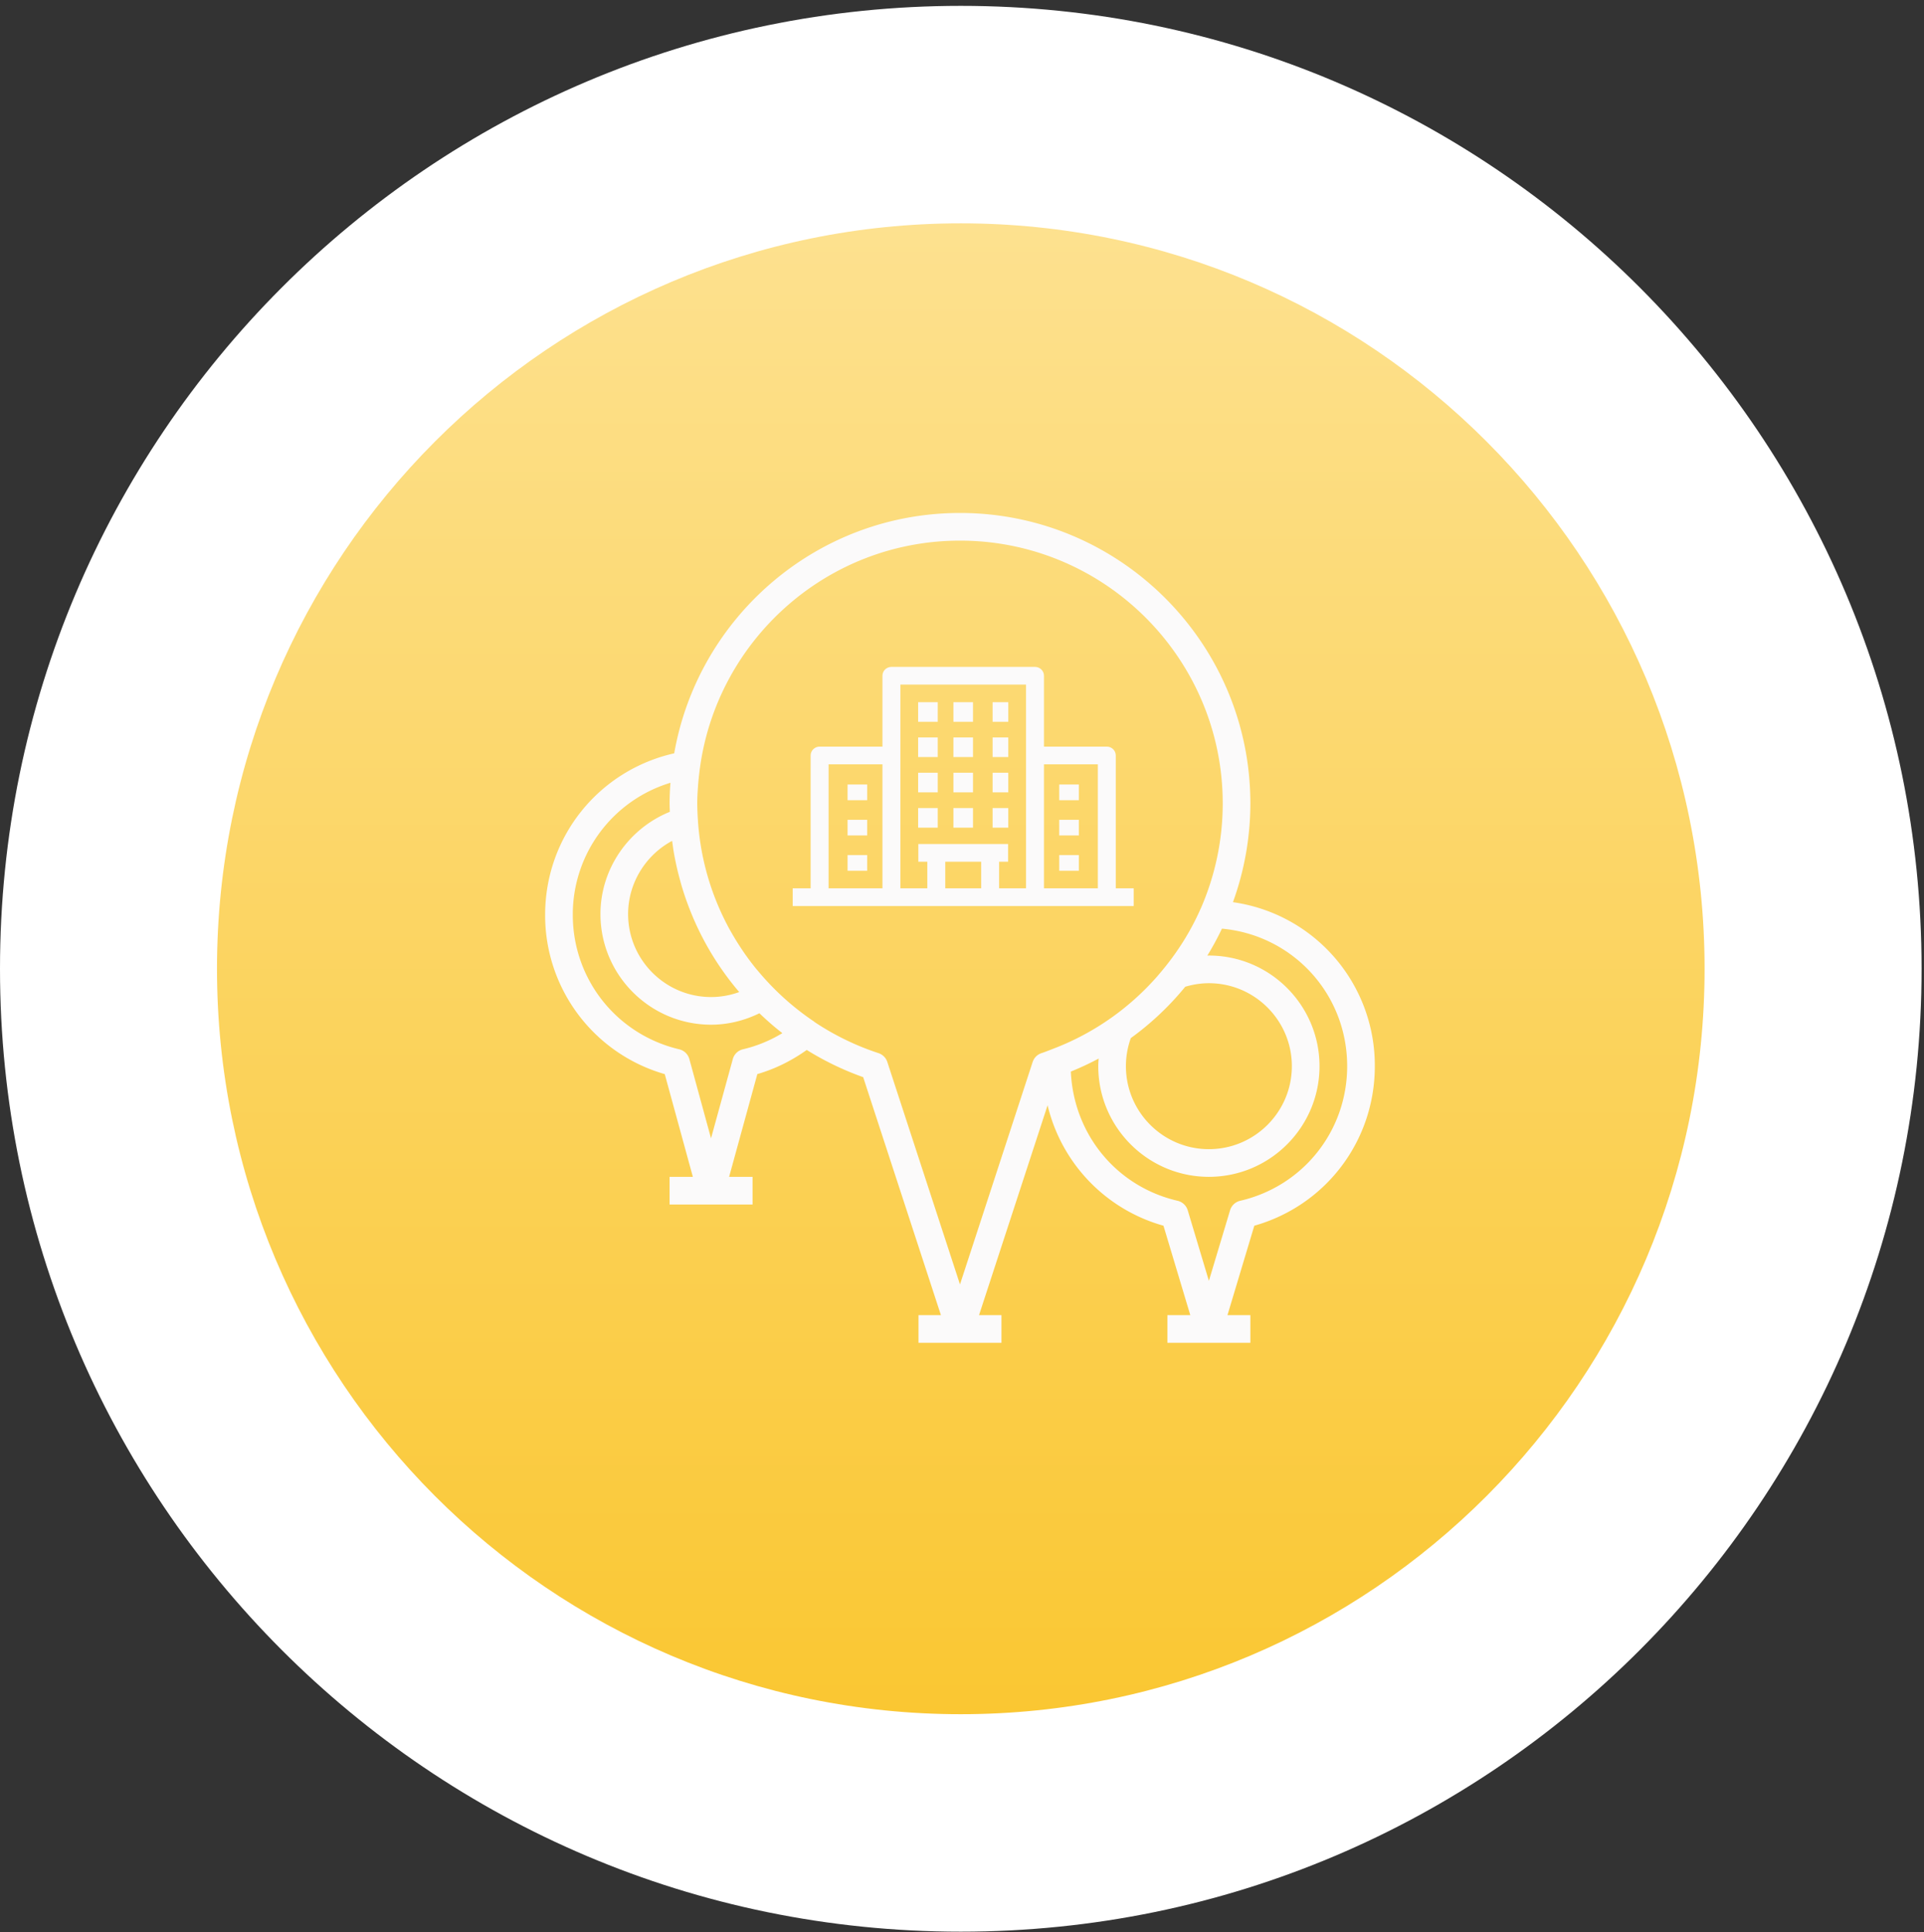
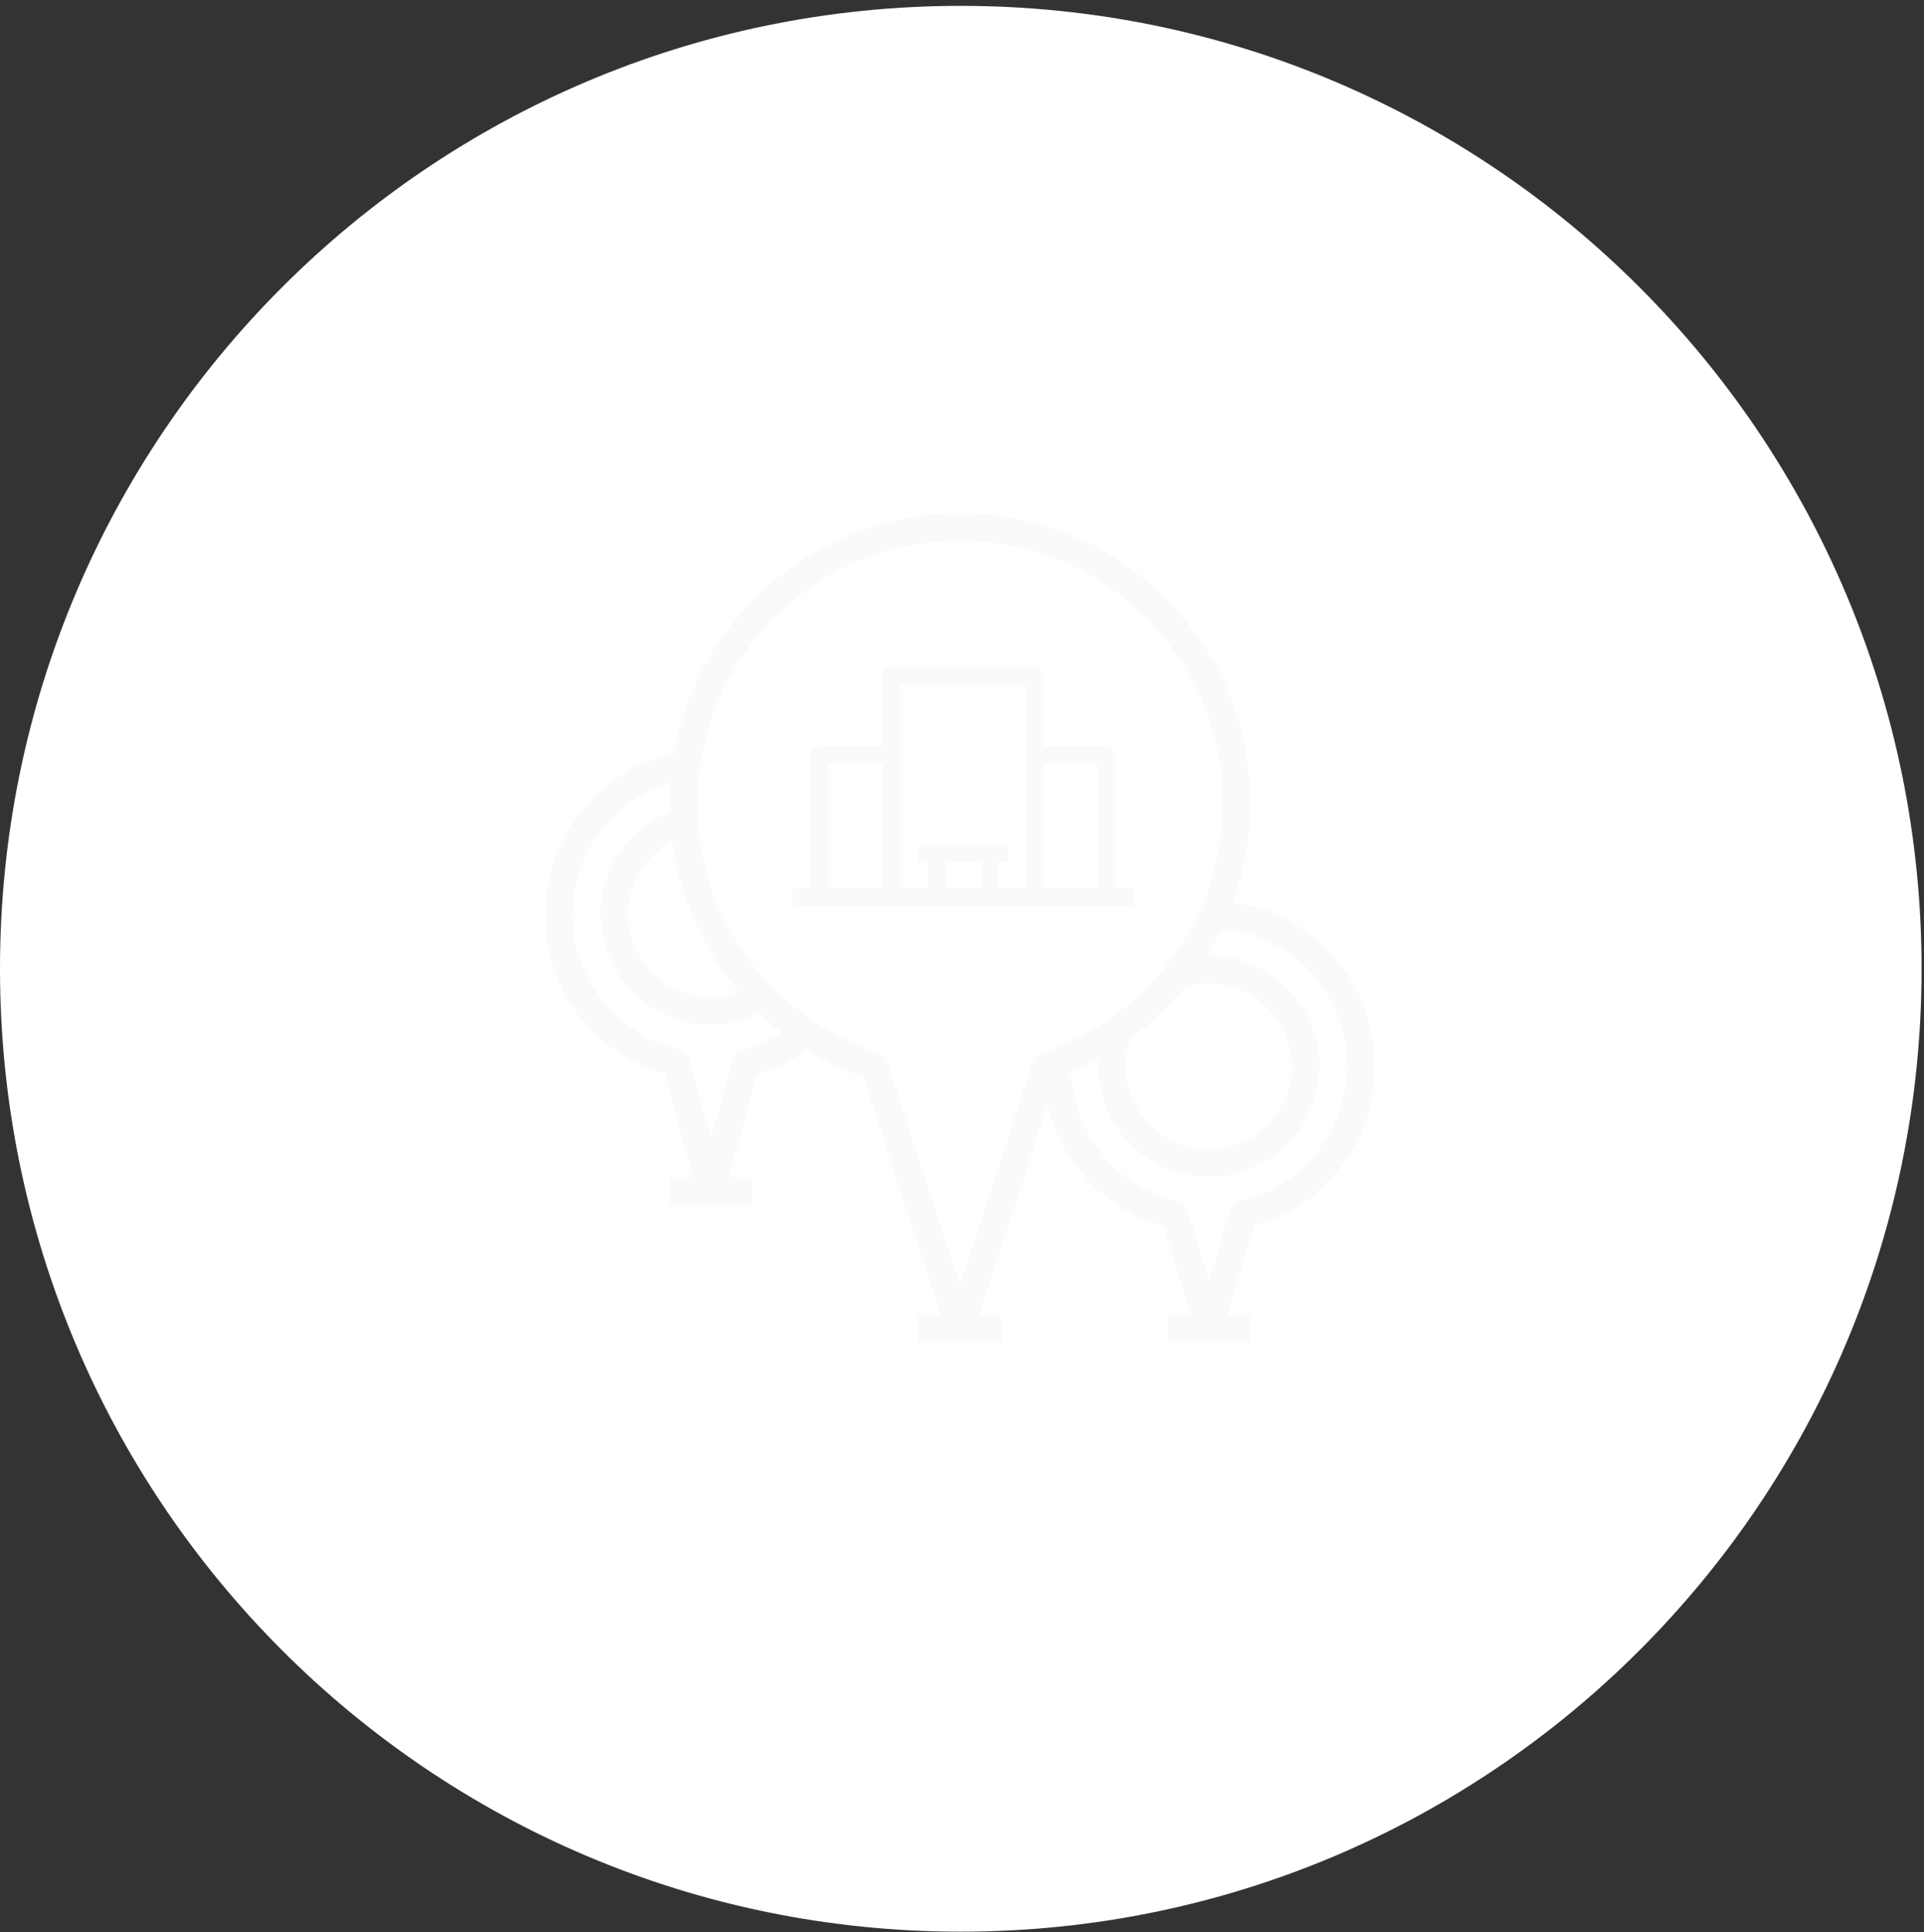
<svg xmlns="http://www.w3.org/2000/svg" width="240" height="241" viewBox="0 0 240 241" fill="none">
  <rect x="0" y="0" width="240" height="241" fill="#333333" stroke="none" />
  <path d="M0 120.826C0 187.152 53.658 240.92 119.849 240.92s119.849-53.768 119.849-120.094C239.698 54.499 186.04.731 119.849.731 53.659.731 0 54.5 0 120.826Z" fill="#fff" />
-   <path d="M27.068 120.826c0 51.346 41.54 92.971 92.781 92.971 51.242 0 92.781-41.625 92.781-92.971 0-51.347-41.539-92.971-92.781-92.971-51.242 0-92.781 41.624-92.781 92.971Z" fill="url(#a)" />
  <path d="M153.798 112.521a36.25 36.25 0 0 0 2.173-12.319c0-19.974-16.251-36.224-36.223-36.224-17.839 0-32.671 12.975-35.646 29.977C74.703 96.078 68 104.347 68 114.102a20.605 20.605 0 0 0 14.922 19.863l3.505 12.81h-2.903v3.45h10.35v-3.45H90.95l3.52-12.813c2.212-.641 4.27-1.665 6.164-3.011a36.406 36.406 0 0 0 7.039 3.393l9.697 29.68h-2.797v3.45h10.349v-3.45h-2.797l8.552-26.175a20.563 20.563 0 0 0 14.455 15.023l3.345 11.152h-2.856v3.45h10.35v-3.45h-2.856l3.347-11.152c8.9-2.516 15.033-10.558 15.033-19.896a20.563 20.563 0 0 0-17.697-20.455Zm-12.739 16.951a36.085 36.085 0 0 0 6.786-6.403c.975-.29 1.965-.443 2.951-.443 5.708 0 10.35 4.641 10.35 10.349s-4.642 10.35-10.35 10.35c-5.707 0-10.349-4.642-10.349-10.35 0-1.2.207-2.377.612-3.503Zm-57.16-24.194c.042.31.084.623.135.932a36.068 36.068 0 0 0 .77 3.477c.09.331.18.664.28.992.15.498.313.99.483 1.482.068.193.14.385.21.576a36.101 36.101 0 0 0 6.433 10.993c-1.124.408-2.31.621-3.51.621-5.707 0-10.35-4.642-10.35-10.35 0-3.852 2.178-7.353 5.49-9.128.016.136.039.271.058.405Zm8.775 25.59a1.723 1.723 0 0 0-1.264 1.223l-2.717 9.883-2.701-9.882a1.724 1.724 0 0 0-1.266-1.223c-7.817-1.849-13.275-8.744-13.275-16.768a17.152 17.152 0 0 1 12.185-16.474 31.31 31.31 0 0 0-.11 2.575c0 .352.02.698.03 1.049-5.147 2.083-8.655 7.12-8.655 12.75 0 7.609 6.19 13.8 13.8 13.8 2.096 0 4.148-.506 6.028-1.427.911.87 1.858 1.706 2.862 2.479a16.877 16.877 0 0 1-4.916 2.015Zm36.139 1.583-9.064 27.742-9.064-27.742a1.725 1.725 0 0 0-1.105-1.104 32.89 32.89 0 0 1-7.979-3.883c-.019-.014-.028-.038-.049-.051a33.122 33.122 0 0 1-5.563-4.702 32.537 32.537 0 0 1-1.41-1.582c-.1-.121-.207-.237-.305-.359a33.241 33.241 0 0 1-1.579-2.122c-.07-.101-.134-.205-.203-.307a33.238 33.238 0 0 1-1.328-2.161l-.09-.154a32.638 32.638 0 0 1-4.016-13.725 36.156 36.156 0 0 1-.083-2.099c0-.89.064-1.763.133-2.634.055-.6.124-1.222.217-1.898 2.222-15.929 15.894-28.242 32.424-28.242 18.072 0 32.774 14.702 32.774 32.774 0 4.622-.975 9.057-2.736 13.1-.005.013-.015.021-.021.034-1.259 2.87-2.945 5.516-4.947 7.889a34.76 34.76 0 0 1-.52.611 33.218 33.218 0 0 1-4.549 4.268 32.745 32.745 0 0 1-8.508 4.749c-.005.001-.008.007-.013.008-.437.164-.864.342-1.311.487a1.72 1.72 0 0 0-1.104 1.103h-.001Zm25.888 17.311a1.727 1.727 0 0 0-1.263 1.187l-2.641 8.799-2.639-8.799a1.734 1.734 0 0 0-1.263-1.187c-7.588-1.755-12.966-8.253-13.318-16.115a36.339 36.339 0 0 0 3.469-1.622c-.024.316-.048.631-.048.95 0 7.609 6.19 13.8 13.799 13.8 7.609 0 13.799-6.191 13.799-13.8 0-7.609-6.19-13.799-13.799-13.799-.065 0-.129.007-.195.008a35.968 35.968 0 0 0 1.824-3.363c8.847.816 15.62 8.145 15.62 17.154 0 8.066-5.489 14.97-13.346 16.788l.001-.001Z" fill="#FBFAFA" />
  <path d="M110.076 84.28v8.837h-7.836c-.618 0-1.12.496-1.12 1.105v16.57h-2.239v2.21h42.54v-2.21h-2.239v-16.57c0-.61-.502-1.105-1.12-1.105h-7.836V84.28c0-.61-.502-1.105-1.119-1.105h-17.912c-.617 0-1.119.495-1.119 1.105Zm0 26.512h-6.717V95.327h6.717v15.465Zm20.15-15.465h6.717v15.465h-6.717V95.327Zm-7.836 15.465h-4.478v-3.314h4.478v3.314Zm-10.075-25.407h15.672v25.407h-3.358v-3.314h1.119v-2.209h-11.194v2.209h1.119v3.314h-3.358V85.385Z" fill="#FBFAFA" />
-   <path d="M114.528 91.977h2.445v2.444h-2.445v-2.444Zm9.29 0h1.956v2.444h-1.956v-2.444Zm-4.889 0h2.444v2.444h-2.444v-2.444Zm-4.401-4.401h2.445v2.445h-2.445v-2.445Zm9.29 0h1.956v2.445h-1.956v-2.445Zm-4.889 0h2.444v2.445h-2.444v-2.445Zm0 8.801h2.444v2.445h-2.444v-2.445Zm0 4.401h2.444v2.445h-2.444v-2.445Zm-4.401-4.401h2.445v2.445h-2.445v-2.445Zm9.29 0h1.956v2.445h-1.956v-2.445Zm-9.29 4.401h2.445v2.445h-2.445v-2.445Zm9.29 0h1.956v2.445h-1.956v-2.445Zm8.312-2.934h2.445V99.8h-2.445v-1.956Zm0 4.401h2.445v1.956h-2.445v-1.956Zm0 4.4h2.445v1.956h-2.445v-1.956Zm-26.403-8.801h2.445V99.8h-2.445v-1.956Zm0 4.401h2.445v1.956h-2.445v-1.956Zm0 4.4h2.445v1.956h-2.445v-1.956Z" fill="#FBFAFA" />
  <defs>
    <linearGradient id="a" x1="2.566" y1="27.855" x2="2.566" y2="213.797" gradientUnits="userSpaceOnUse">
      <stop stop-color="#fde18f" />
      <stop offset="1" stop-color="#fac732" />
    </linearGradient>
  </defs>
</svg>